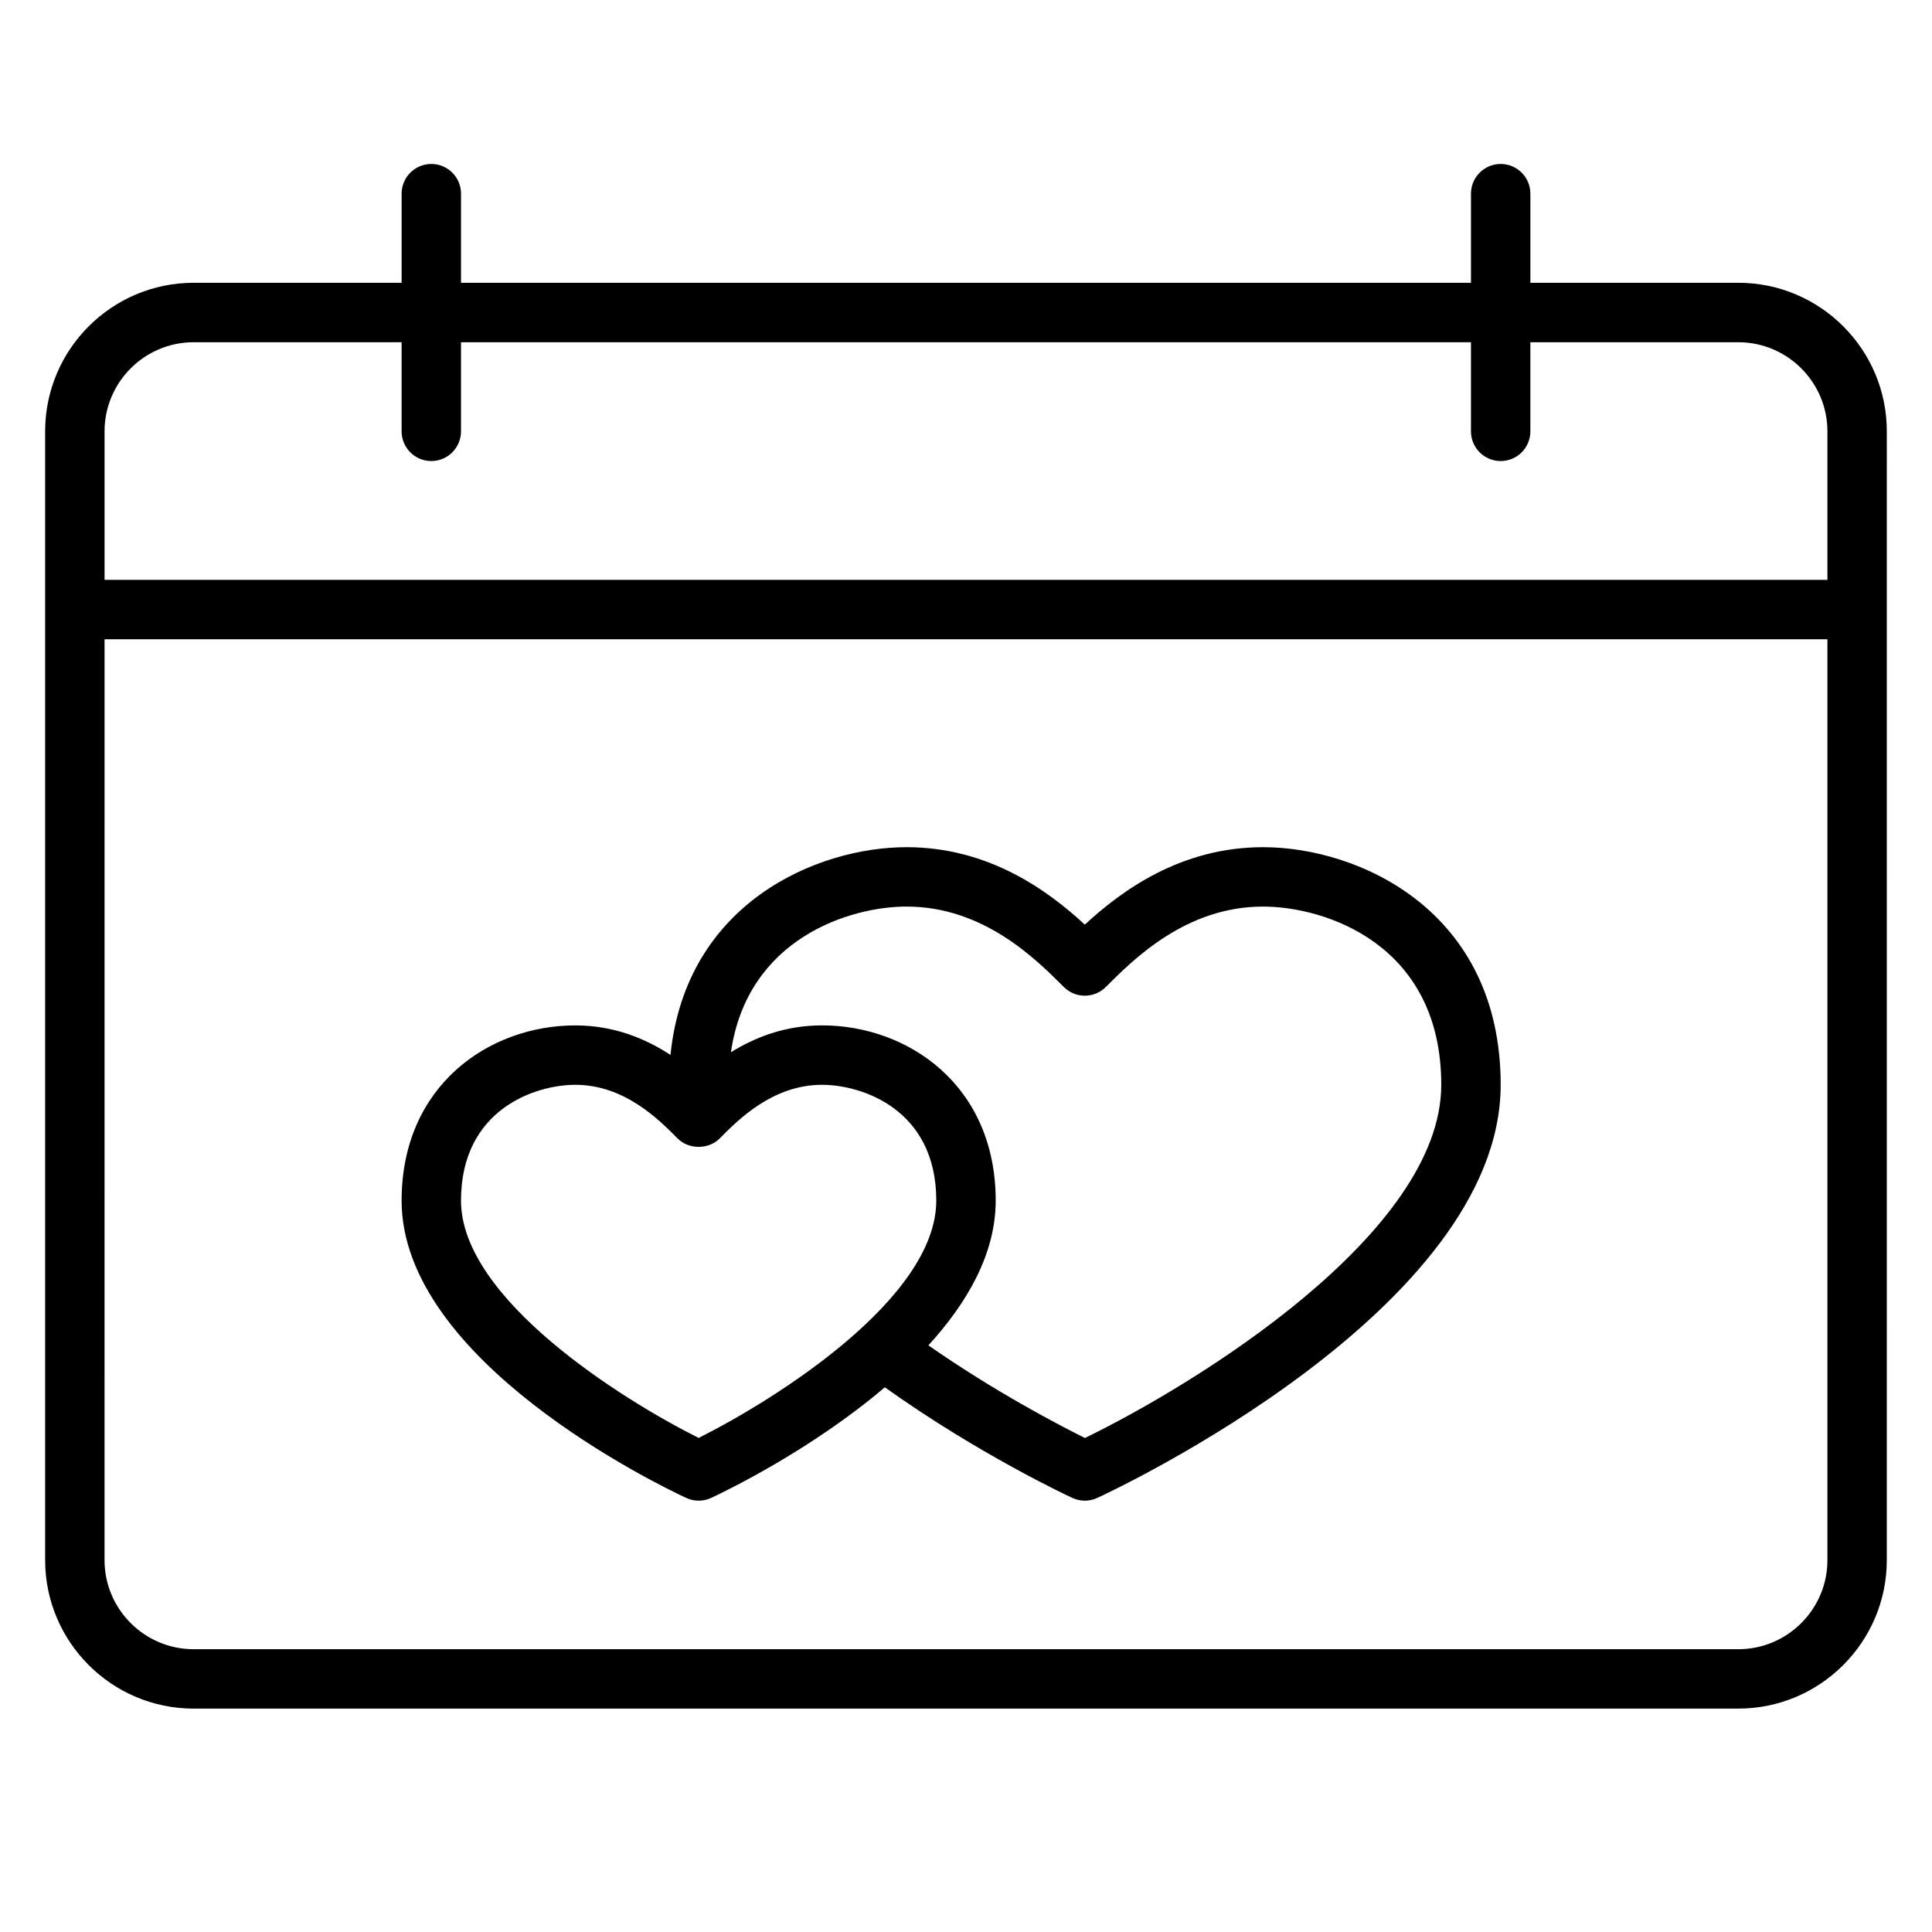
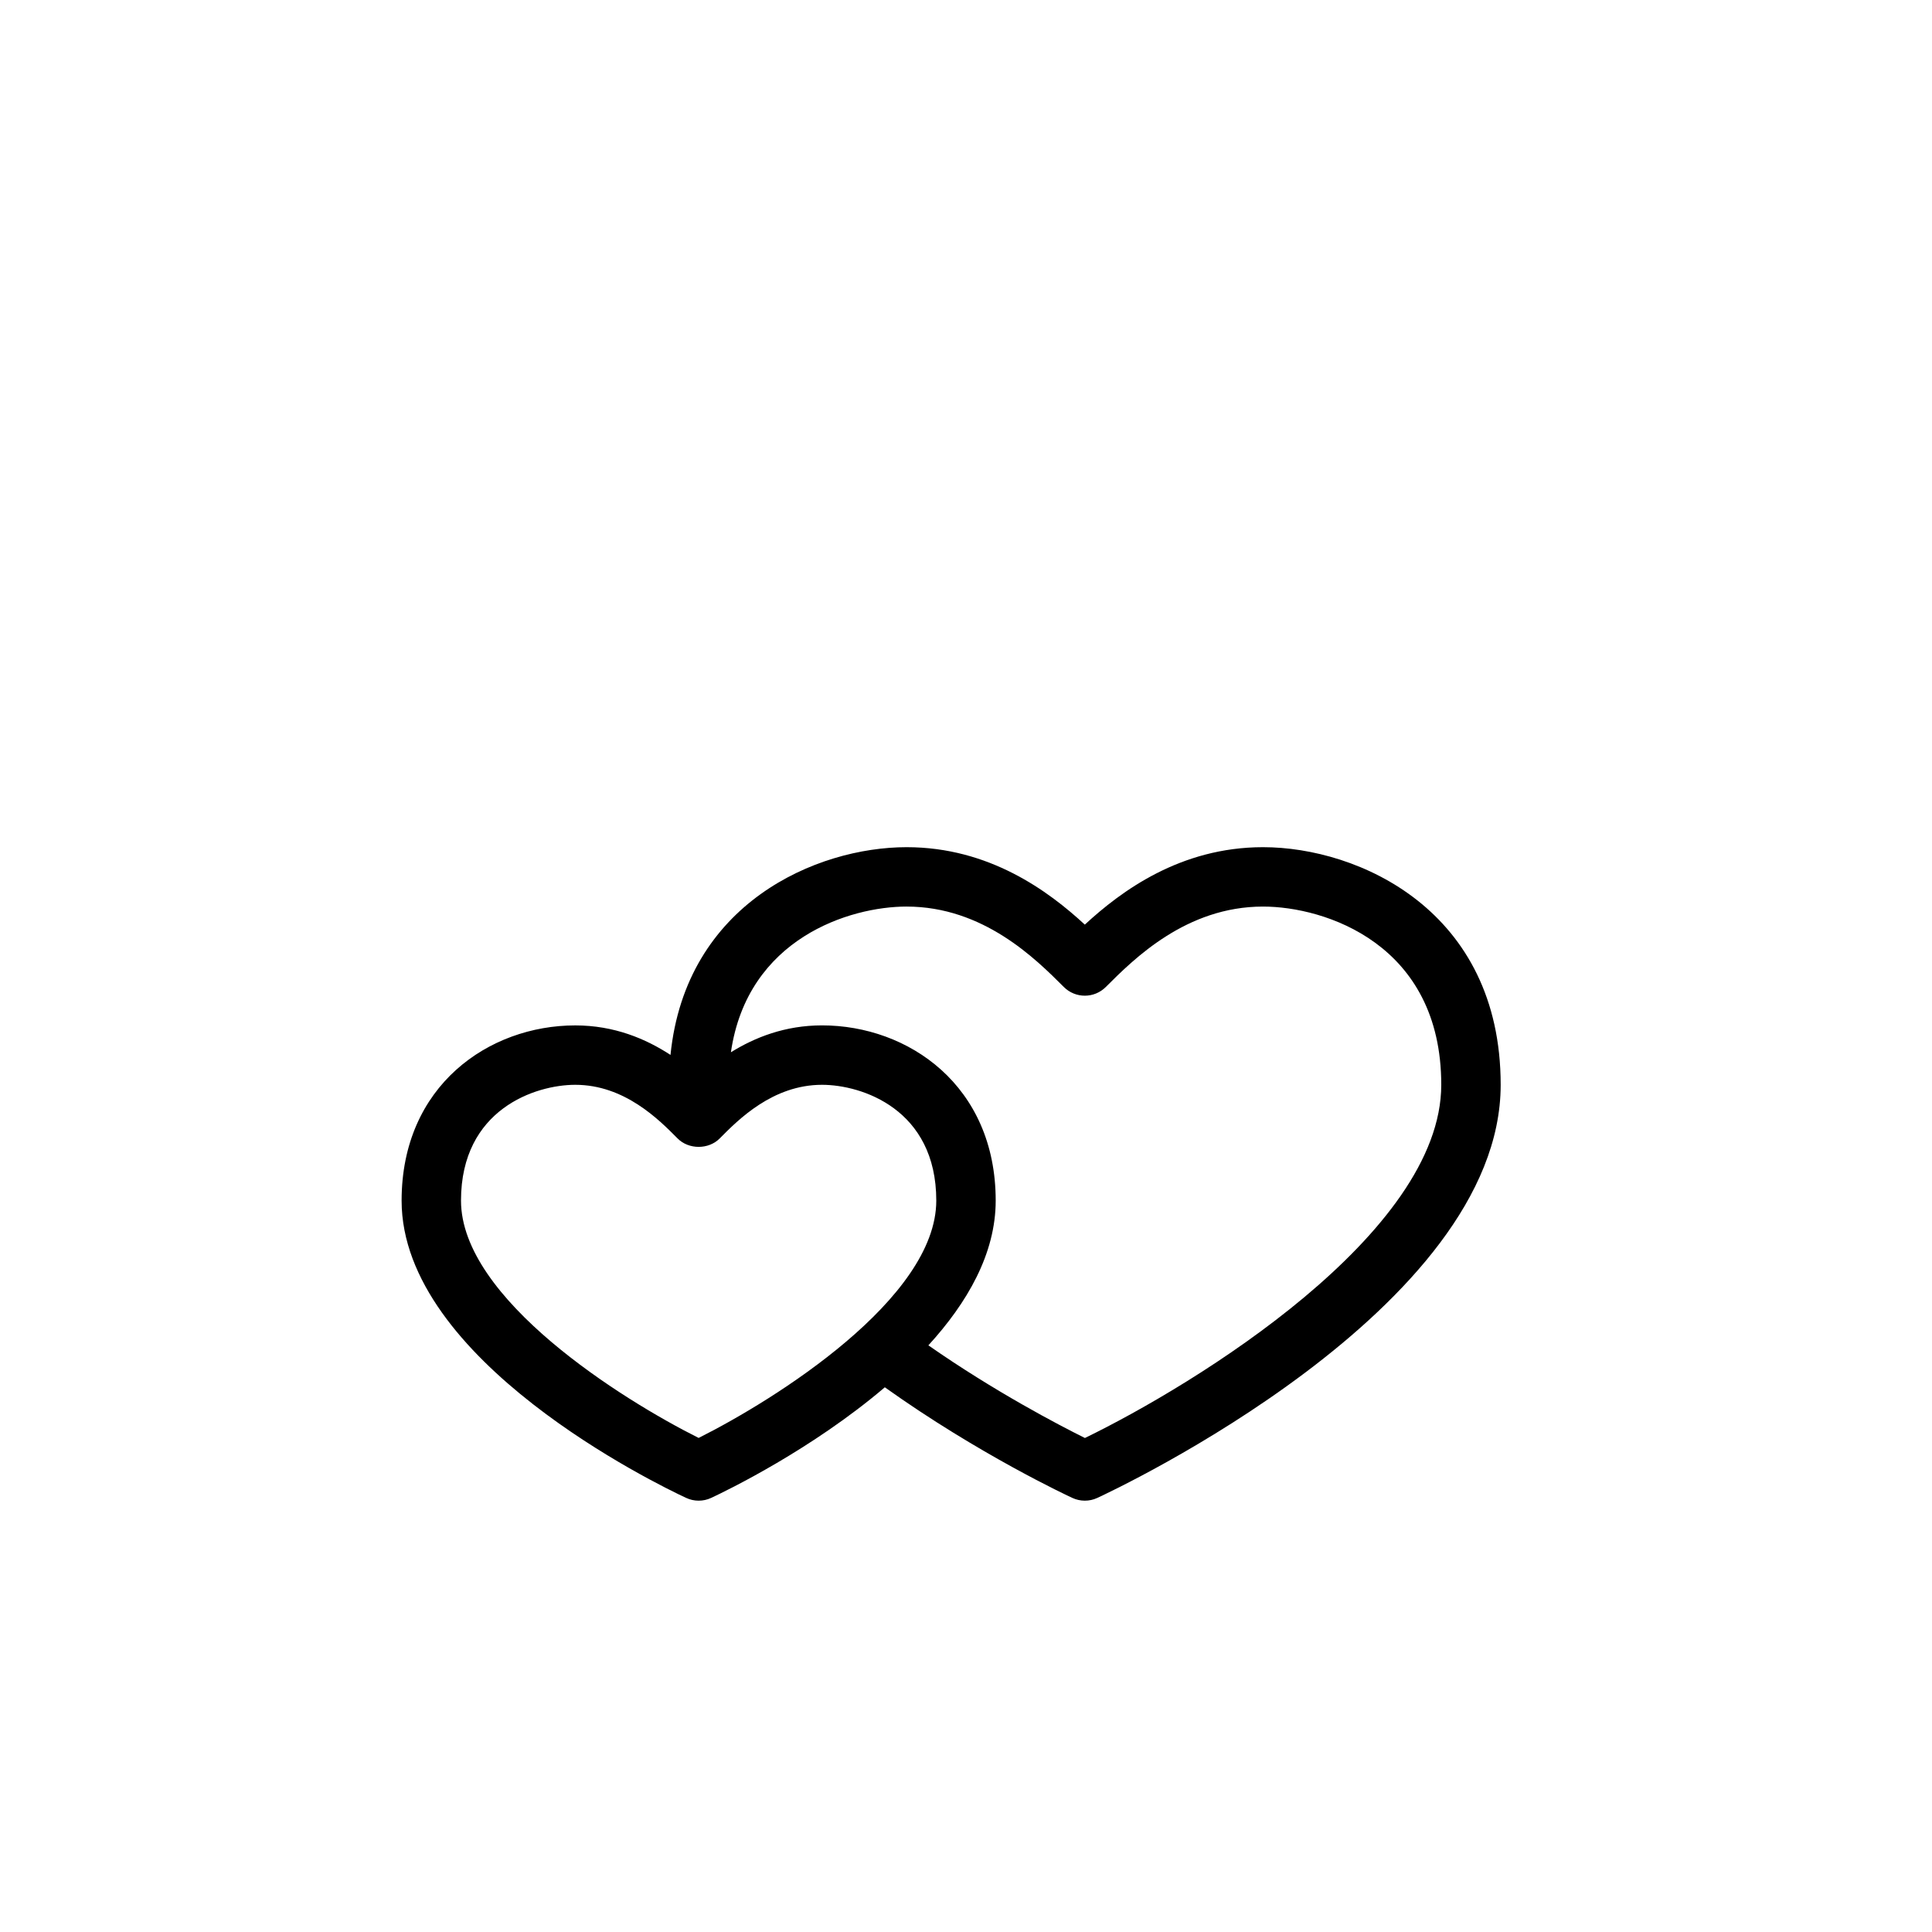
<svg xmlns="http://www.w3.org/2000/svg" fill="#000000" width="800px" height="800px" version="1.1" viewBox="144 144 512 512">
  <g>
    <path d="m325.82 540.95c1.055 0.496 2.188 0.742 3.328 0.742 1.141 0 2.273-0.242 3.328-0.738 4.258-1.984 26.703-12.871 46.012-29.309 24.898 17.766 48.633 28.828 49.695 29.316 1.051 0.484 2.168 0.73 3.305 0.73 1.125 0 2.25-0.234 3.297-0.723 4.367-2.016 106.91-50.027 106.91-109.48 0-46.207-37.66-62.977-62.977-62.977-21.93 0-37.629 11.66-47.23 20.523-9.605-8.867-25.301-20.523-47.234-20.523-23.805 0-58.52 14.848-62.566 55.051-6.519-4.254-14.879-7.82-25.238-7.82-22.867 0-46.02 15.949-46.02 46.438 0 42.375 67.676 75.18 75.391 78.773zm58.434-156.7c20.355 0 34.219 13.863 41.668 21.309 3.078 3.078 8.055 3.078 11.133 0 7.445-7.445 21.309-21.309 41.664-21.309 16.336 0 47.23 9.871 47.23 47.23 0 39.438-65.227 79.414-94.434 93.605-6.902-3.434-23.812-12.234-41.484-24.555 10.281-11.254 17.84-24.258 17.84-38.355 0-30.488-23.152-46.438-46.02-46.438-9.793 0-17.797 3.18-24.152 7.125 4.387-30.238 31.566-38.613 46.555-38.613zm-87.805 47.234c13.059 0 22.191 9.242 27.102 14.199 2.953 3 8.242 3 11.195 0 4.906-4.961 14.043-14.199 27.105-14.199 10.469 0 30.273 6.414 30.273 30.691 0 25.961-42.699 52.734-62.977 62.891-20.277-10.141-62.977-36.887-62.977-62.891 0.004-24.277 19.809-30.691 30.277-30.691z" />
-     <path d="m604.67 218.94h-55.105v-23.617c0-4.344-3.519-7.871-7.871-7.871-4.352 0-7.871 3.527-7.871 7.871v23.617h-267.65v-23.617c0-4.344-3.527-7.871-7.871-7.871s-7.871 3.527-7.871 7.871v23.617h-55.109c-21.703 0-39.359 17.656-39.359 39.359v299.14c0 21.703 17.656 39.359 39.359 39.359h409.34c21.703 0 39.359-17.656 39.359-39.359l0.004-299.14c0-21.703-17.656-39.359-39.359-39.359zm23.617 338.5c0 13.02-10.598 23.617-23.617 23.617h-409.35c-13.02 0-23.617-10.598-23.617-23.617l0.004-244.03h456.58zm0-259.77h-456.58v-39.359c0-13.02 10.598-23.617 23.617-23.617h55.105v23.617c0 4.344 3.527 7.871 7.871 7.871s7.871-3.527 7.871-7.871v-23.617h267.65v23.617c0 4.344 3.519 7.871 7.871 7.871 4.352 0 7.871-3.527 7.871-7.871v-23.617h55.105c13.02 0 23.617 10.598 23.617 23.617z" />
  </g>
</svg>